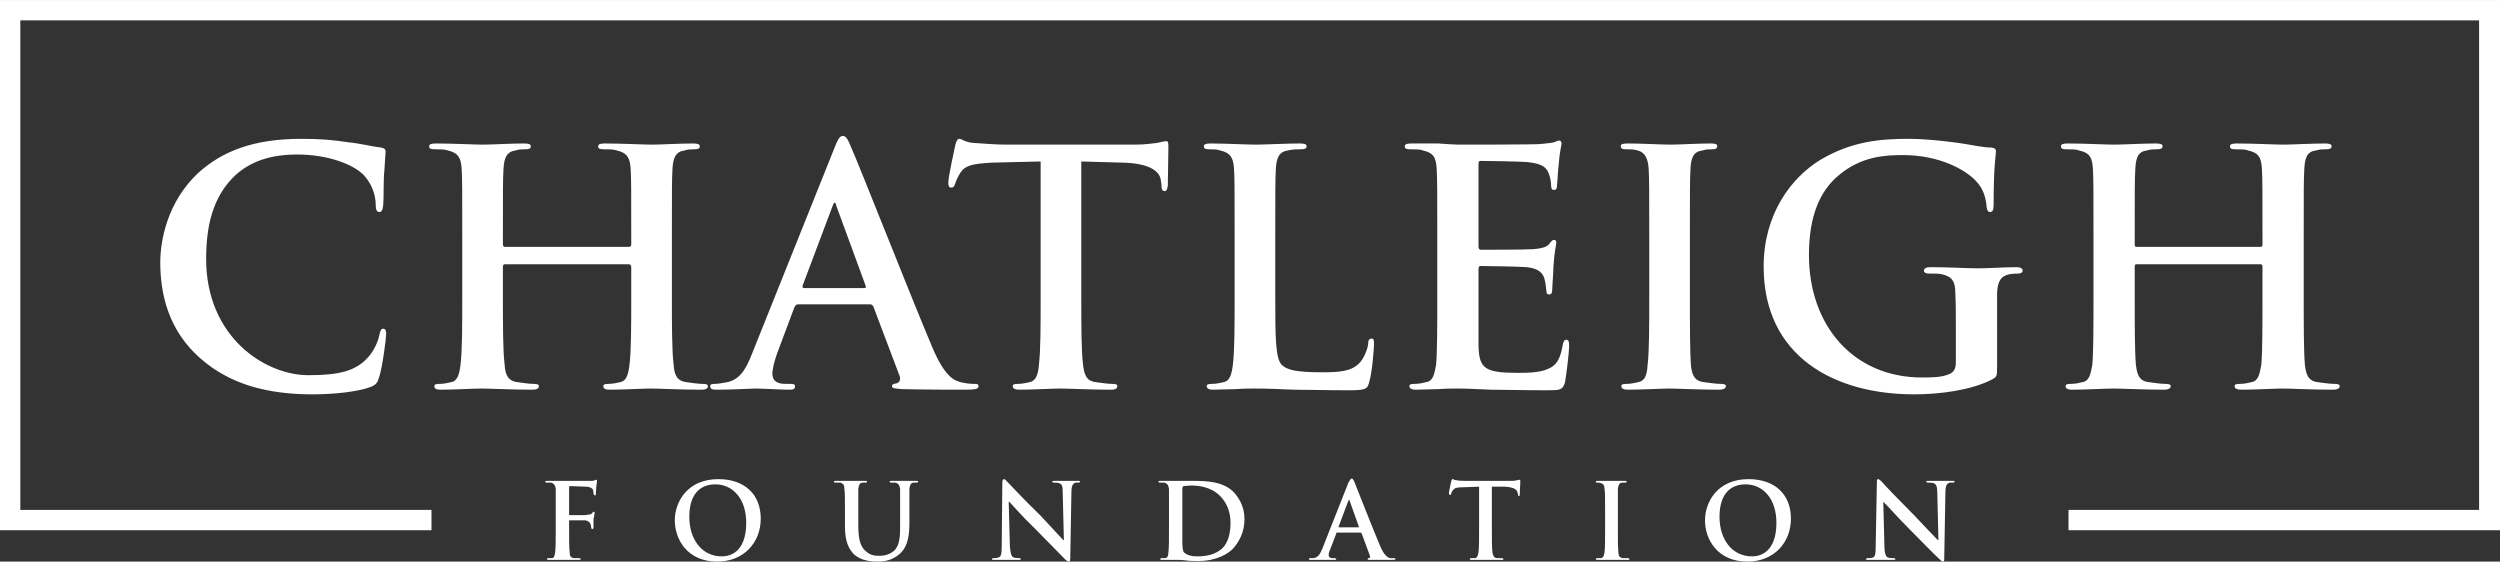
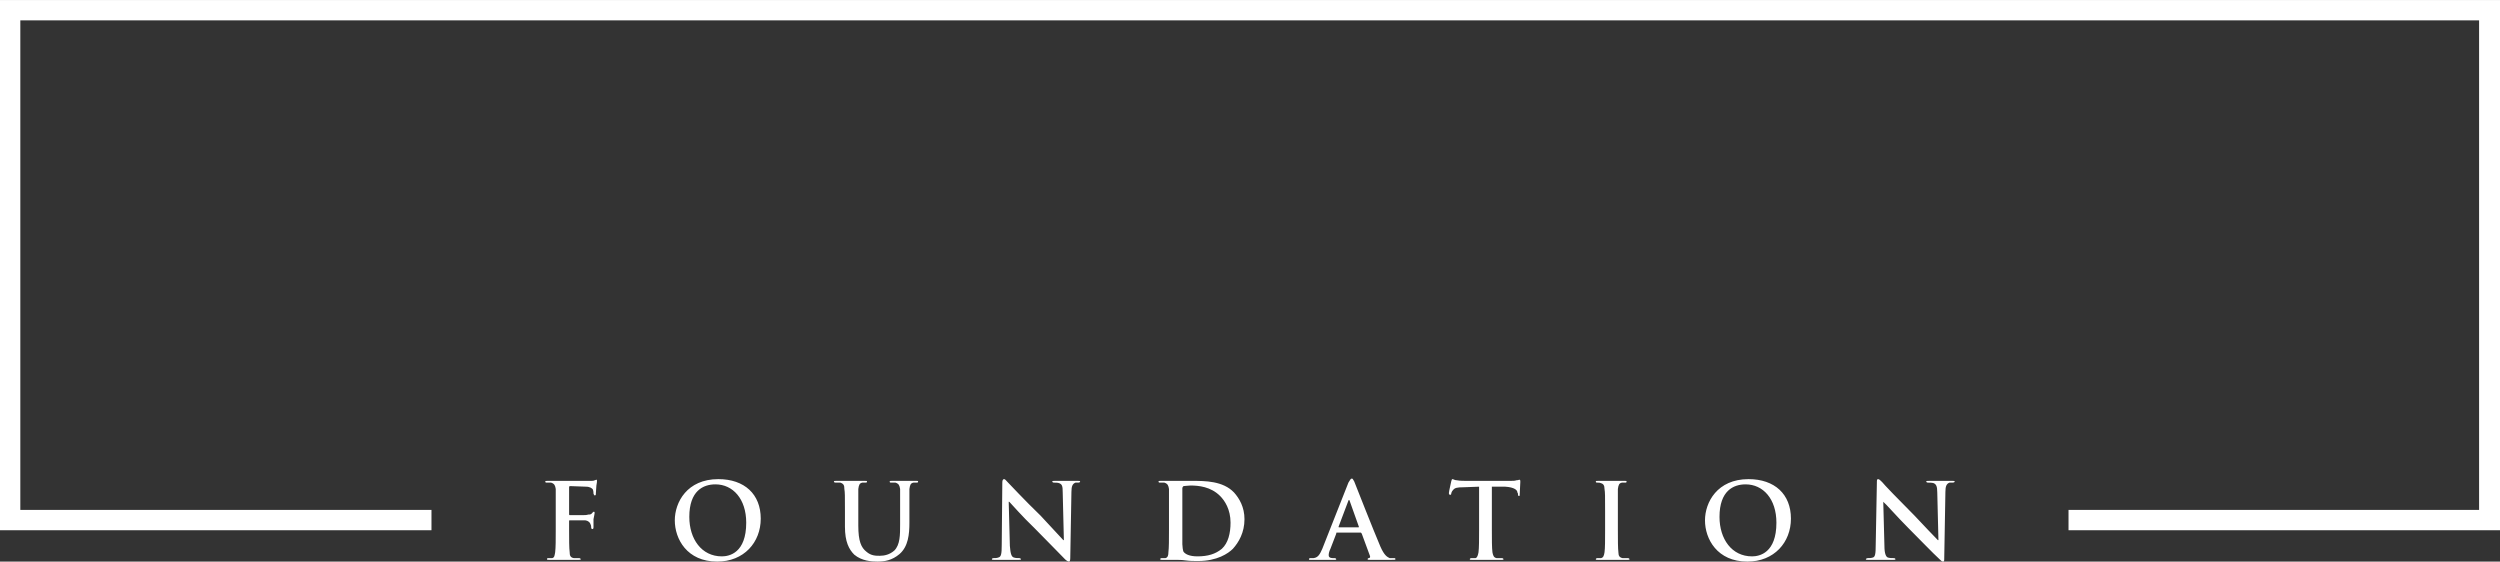
<svg xmlns="http://www.w3.org/2000/svg" xml:space="preserve" width="102.786mm" height="23.091mm" version="1.1" style="shape-rendering:geometricPrecision; text-rendering:geometricPrecision; image-rendering:optimizeQuality; fill-rule:evenodd; clip-rule:evenodd" viewBox="0 0 4305 967">
  <rect x="0" y="0" width="4305" height="967" fill="#333333" stroke="none" />
  <defs>
    <style type="text/css">  .fil1 {fill:white} .fil0 {fill:white;fill-rule:nonzero}  </style>
  </defs>
  <g id="Layer_x0020_1">
    <g id="_2551957919920">
-       <path class="fil0" d="M538 679c35,0 78,-4 101,-13 9,-4 11,-7 14,-17 6,-19 12,-67 12,-74 0,-5 -1,-9 -5,-9 -4,0 -5,3 -7,12 -2,10 -9,26 -19,37 -22,25 -53,31 -103,31 -75,0 -176,-66 -176,-200 0,-54 10,-107 51,-145 25,-22 57,-35 106,-35 51,0 95,16 114,35 14,15 21,34 21,52 0,8 2,12 6,12 5,0 6,-4 7,-13 1,-11 0,-42 2,-60 1,-20 2,-27 2,-31 0,-4 -2,-6 -8,-7 -17,-2 -35,-7 -56,-9 -26,-4 -47,-6 -81,-6 -84,0 -137,22 -178,59 -53,50 -65,116 -65,154 0,54 14,117 69,165 51,45 116,62 193,62zm331 -254c-1,0 -3,-1 -3,-4l0 -12c0,-85 0,-100 1,-118 1,-20 6,-30 21,-32 6,-2 11,-2 16,-2 7,0 10,-1 10,-5 0,-4 -4,-5 -12,-5 -22,0 -57,2 -70,2 -16,0 -51,-2 -81,-2 -8,0 -12,1 -12,5 0,4 3,5 10,5 8,0 17,0 22,2 18,4 23,13 24,32 1,18 1,33 1,118l0 99c0,52 0,96 -3,120 -2,16 -5,28 -16,30 -5,1 -12,3 -20,3 -7,0 -9,1 -9,4 0,4 3,6 11,6 22,0 57,-2 70,-2 16,0 51,2 88,2 7,0 11,-2 11,-6 0,-3 -3,-4 -9,-4 -8,0 -21,-2 -28,-3 -17,-2 -21,-14 -22,-30 -3,-24 -3,-68 -3,-120l0 -49c0,-3 2,-4 3,-4l214 0c2,0 4,2 4,4l0 49c0,52 0,96 -3,120 -2,16 -5,28 -16,30 -5,1 -12,3 -20,3 -7,0 -9,1 -9,4 0,4 3,6 11,6 22,0 57,-2 70,-2 16,0 51,2 88,2 7,0 11,-2 11,-6 0,-3 -3,-4 -9,-4 -8,0 -21,-2 -28,-3 -17,-2 -21,-14 -22,-30 -3,-24 -3,-68 -3,-120l0 -99c0,-85 0,-100 1,-118 1,-20 6,-30 21,-32 6,-2 11,-2 16,-2 7,0 10,-1 10,-5 0,-4 -4,-5 -12,-5 -22,0 -57,2 -70,2 -16,0 -51,-2 -81,-2 -8,0 -12,1 -12,5 0,4 3,5 10,5 8,0 17,0 22,2 18,4 23,13 24,32 1,18 1,33 1,118l0 12c0,3 -2,4 -4,4l-214 0zm630 99c2,0 4,2 5,4l45 119c3,7 -1,12 -5,13 -6,1 -8,2 -8,5 0,4 7,4 17,5 45,1 86,1 106,1 21,0 26,-1 26,-6 0,-4 -3,-4 -8,-4 -6,0 -15,-1 -23,-3 -12,-3 -28,-11 -49,-61 -36,-85 -126,-314 -140,-345 -5,-12 -8,-18 -14,-18 -5,0 -9,7 -15,23l-141 352c-11,28 -22,47 -48,50 -4,1 -12,2 -17,2 -5,0 -7,1 -7,4 0,5 4,6 11,6 29,0 60,-2 66,-2 17,0 42,2 60,2 6,0 9,-1 9,-6 0,-3 -2,-4 -8,-4l-9 0c-17,0 -22,-8 -22,-18 0,-6 3,-20 8,-34l30 -80c2,-3 3,-5 6,-5l125 0zm-114 -28c-3,0 -3,-1 -3,-4l52 -138c1,-2 2,-5 3,-5 2,0 3,3 3,5l51 139c0,2 0,3 -3,3l-103 0zm407 12c0,52 0,96 -3,120 -1,16 -5,28 -16,30 -5,1 -12,3 -20,3 -7,0 -9,1 -9,4 0,4 4,6 11,6 22,0 58,-2 71,-2 15,0 51,2 88,2 6,0 10,-2 10,-6 0,-3 -2,-4 -9,-4 -8,0 -20,-2 -28,-3 -17,-2 -20,-14 -22,-30 -3,-24 -3,-68 -3,-120l0 -230 71 2c50,1 65,17 66,31l1 6c0,9 1,12 6,12 3,0 4,-4 5,-9 0,-15 1,-54 1,-65 0,-9 0,-12 -4,-12 -2,0 -7,1 -15,3 -9,1 -21,3 -39,3l-222 0c-18,0 -40,-2 -56,-3 -14,-1 -20,-7 -24,-7 -3,0 -5,3 -7,11 -1,4 -12,55 -12,64 0,6 1,9 5,9 4,0 5,-2 7,-7 1,-4 4,-11 9,-19 9,-13 22,-15 54,-17l84 -2 0 230zm404 -99c0,-85 0,-100 1,-118 1,-20 6,-30 21,-32 7,-2 16,-2 22,-2 6,0 10,-1 10,-5 0,-4 -4,-5 -12,-5 -22,0 -63,2 -76,2 -15,0 -51,-2 -77,-2 -8,0 -12,1 -12,5 0,4 3,5 9,5 7,0 14,0 19,2 18,4 23,13 24,32 1,18 1,33 1,118l0 99c0,52 0,96 -3,120 -2,16 -5,28 -16,30 -5,1 -12,3 -20,3 -7,0 -9,1 -9,4 0,4 4,6 11,6 11,0 26,-1 39,-1 13,-1 25,-1 32,-1 23,0 43,1 68,2 25,0 54,1 95,1 29,0 32,-2 35,-15 5,-16 8,-58 8,-64 0,-7 0,-10 -4,-10 -5,0 -6,4 -6,9 -1,10 -8,26 -15,33 -14,15 -36,16 -65,16 -44,0 -59,-4 -68,-12 -12,-10 -12,-49 -12,-121l0 -99zm279 99c0,52 0,96 -2,120 -3,16 -5,28 -17,30 -5,1 -11,3 -20,3 -7,0 -9,1 -9,4 0,4 4,6 11,6 12,0 26,-1 39,-1 14,-1 26,-1 32,-1 17,0 34,1 58,2 25,0 55,1 97,1 22,0 27,0 31,-14 2,-11 7,-50 7,-62 0,-6 0,-11 -5,-11 -3,0 -5,3 -6,9 -4,23 -10,35 -25,41 -14,7 -38,7 -53,7 -57,0 -66,-8 -67,-47 0,-16 0,-68 0,-87l0 -44c0,-4 1,-6 3,-6 14,0 69,1 80,2 21,2 29,11 31,22 2,7 2,14 3,20 0,3 1,5 5,5 5,0 5,-6 5,-11 0,-4 2,-26 2,-37 2,-29 5,-38 5,-41 0,-4 -2,-5 -4,-5 -3,0 -5,3 -9,8 -5,5 -14,7 -27,8 -13,1 -78,1 -90,1 -3,0 -4,-2 -4,-6l0 -142c0,-4 1,-5 4,-5 11,0 70,1 80,2 28,3 33,10 37,20 3,7 4,16 4,20 0,5 1,8 5,8 4,0 5,-3 5,-6 1,-7 2,-32 3,-37 2,-26 5,-33 5,-37 0,-2 -1,-5 -4,-5 -3,0 -6,2 -9,3 -4,1 -13,2 -24,3 -11,1 -122,1 -140,1 -8,0 -21,-1 -35,-2 -14,0 -31,0 -46,0 -8,0 -12,1 -12,5 0,4 3,5 9,5 8,0 18,0 22,2 19,4 23,13 24,32 1,18 1,33 1,118l0 99zm365 0c0,55 0,99 -3,122 -1,17 -5,26 -16,28 -5,1 -12,3 -20,3 -7,0 -9,1 -9,4 0,4 4,6 11,6 23,0 58,-2 71,-2 15,0 50,2 87,2 6,0 11,-2 11,-6 0,-3 -3,-4 -9,-4 -8,0 -21,-2 -29,-3 -16,-2 -20,-12 -22,-27 -2,-24 -2,-68 -2,-123l0 -99c0,-85 0,-100 1,-118 1,-20 5,-30 21,-32 6,-2 11,-2 16,-2 6,0 9,-1 9,-6 0,-3 -4,-4 -11,-4 -22,0 -55,2 -69,2 -16,0 -51,-2 -73,-2 -9,0 -13,1 -13,4 0,5 3,6 9,6 7,0 14,0 20,2 12,3 18,13 19,32 1,18 1,33 1,118l0 99zm599 63c0,-28 0,-50 0,-67 1,-19 6,-29 22,-32 6,-1 10,-1 15,-1 4,0 7,-2 7,-5 0,-4 -4,-6 -11,-6 -19,0 -48,2 -66,2 -17,0 -52,-2 -81,-2 -8,0 -12,2 -12,6 0,3 3,5 8,5 8,0 18,0 22,1 19,4 24,13 24,32 1,17 1,38 1,66l0 53c0,10 -2,17 -11,21 -13,6 -33,6 -47,6 -119,0 -195,-90 -195,-211 0,-69 20,-111 51,-137 39,-33 80,-35 111,-35 64,0 108,26 125,44 15,15 18,33 19,46 1,5 2,8 6,8 4,0 6,-3 6,-12 0,-70 4,-86 4,-92 0,-4 -1,-6 -8,-7 -13,0 -32,-4 -44,-6 -11,-2 -61,-9 -99,-9 -47,0 -97,4 -151,36 -51,31 -98,94 -98,184 0,155 122,220 259,220 44,0 99,-7 135,-26 7,-4 8,-5 8,-20l0 -62zm240 -146c-2,0 -3,-1 -3,-4l0 -12c0,-85 0,-100 1,-118 1,-20 5,-30 20,-32 7,-2 12,-2 17,-2 6,0 10,-1 10,-5 0,-4 -4,-5 -12,-5 -22,0 -57,2 -71,2 -15,0 -50,-2 -80,-2 -8,0 -12,1 -12,5 0,4 3,5 9,5 8,0 18,0 22,2 19,4 23,13 24,32 1,18 1,33 1,118l0 99c0,52 0,96 -2,120 -3,16 -5,28 -17,30 -5,1 -11,3 -20,3 -7,0 -9,1 -9,4 0,4 4,6 11,6 23,0 58,-2 71,-2 16,0 51,2 88,2 6,0 11,-2 11,-6 0,-3 -3,-4 -9,-4 -9,0 -21,-2 -29,-3 -17,-2 -20,-14 -22,-30 -2,-24 -2,-68 -2,-120l0 -49c0,-3 1,-4 3,-4l214 0c2,0 3,2 3,4l0 49c0,52 0,96 -2,120 -3,16 -5,28 -17,30 -5,1 -11,3 -20,3 -7,0 -9,1 -9,4 0,4 4,6 12,6 22,0 57,-2 70,-2 16,0 51,2 88,2 6,0 11,-2 11,-6 0,-3 -3,-4 -9,-4 -9,0 -21,-2 -29,-3 -17,-2 -20,-14 -22,-30 -2,-24 -2,-68 -2,-120l0 -99c0,-85 0,-100 1,-118 1,-20 5,-30 20,-32 7,-2 12,-2 17,-2 6,0 10,-1 10,-5 0,-4 -4,-5 -12,-5 -22,0 -57,2 -71,2 -15,0 -50,-2 -80,-2 -8,0 -12,1 -12,5 0,4 3,5 9,5 8,0 18,0 22,2 19,4 23,13 24,32 1,18 1,33 1,118l0 12c0,3 -1,4 -3,4l-214 0z" />
      <path class="fil0" d="M980 897c0,-1 0,-1 1,-1 3,0 22,0 27,0 6,1 8,4 9,7 1,2 1,4 1,5 0,2 1,3 2,3 2,0 2,-2 2,-4 0,-1 0,-9 0,-13 1,-5 2,-10 2,-11 0,-1 -1,-2 -1,-2 -1,0 -2,1 -3,2 -2,3 -4,3 -7,3 -3,1 -6,1 -9,1l-23 0c-1,0 -1,-1 -1,-2l0 -45c0,-2 0,-3 2,-3l27 1c7,0 11,3 12,5 1,3 1,6 1,7 1,2 1,3 2,3 2,0 2,-1 2,-2 0,-3 1,-13 1,-15 1,-5 1,-7 1,-8 0,-1 0,-2 -1,-2 -1,0 -2,1 -3,1 -2,1 -4,1 -7,1 -4,0 -41,0 -48,0 -2,0 -7,0 -11,0 -5,0 -10,0 -15,0 -3,0 -4,0 -4,1 0,2 1,2 3,2 2,0 6,0 7,0 6,2 7,5 8,11 0,6 0,11 0,38l0 32c0,17 0,31 -1,39 -1,5 -1,9 -5,10 -2,0 -4,0 -7,0 -2,0 -2,1 -2,2 0,1 1,1 4,1 6,0 18,0 23,0 4,0 16,0 27,0 3,0 4,0 4,-1 0,-1 -1,-2 -3,-2 -3,0 -7,0 -9,0 -6,-1 -7,-5 -7,-10 -1,-8 -1,-22 -1,-39l0 -15zm255 70c46,0 75,-33 75,-74 0,-42 -28,-68 -73,-68 -54,0 -75,40 -75,71 0,32 21,71 73,71zm8 -9c-35,0 -56,-30 -56,-68 0,-45 24,-56 45,-56 30,0 53,25 53,66 0,52 -29,58 -42,58zm212 -51c0,26 7,39 16,48 13,11 30,12 40,12 12,0 25,-2 38,-13 15,-13 17,-34 17,-54l0 -20c0,-27 0,-32 0,-38 1,-7 2,-10 7,-11 2,0 3,0 5,0 2,0 3,0 3,-2 0,-1 -1,-1 -3,-1 -7,0 -19,0 -21,0 0,0 -12,0 -21,0 -2,0 -4,0 -4,1 0,2 1,2 3,2 2,0 6,0 7,0 6,2 7,5 8,11 0,6 0,11 0,38l0 23c0,18 0,35 -10,45 -8,7 -17,9 -25,9 -7,0 -15,0 -23,-7 -9,-7 -14,-18 -14,-45l0 -25c0,-27 0,-32 0,-38 1,-7 2,-10 7,-11 2,0 3,0 5,0 2,0 3,0 3,-2 0,-1 -1,-1 -4,-1 -6,0 -18,0 -22,0 -6,0 -17,0 -27,0 -2,0 -4,0 -4,1 0,2 2,2 4,2 2,0 5,0 7,0 6,2 7,5 7,11 1,6 1,11 1,38l0 27zm282 -43l1 0c3,3 23,26 43,45 19,19 42,43 53,54 2,2 5,4 7,4 1,0 2,-2 2,-6l2 -114c0,-10 2,-14 7,-16 2,0 3,0 5,0 2,0 3,-1 3,-2 0,-1 -2,-1 -4,-1 -9,0 -16,0 -18,0 -3,0 -12,0 -21,0 -3,0 -5,0 -5,1 0,1 1,2 3,2 2,0 7,0 9,1 5,2 6,5 6,16l2 82 -1 0c-3,-3 -27,-29 -39,-42 -27,-26 -54,-55 -57,-58 -3,-3 -4,-5 -6,-5 -2,0 -3,2 -3,6l-1 107c0,16 -1,21 -6,22 -2,1 -6,1 -8,1 -2,0 -3,1 -3,2 0,1 2,1 4,1 10,0 18,0 20,0 3,0 10,0 22,0 3,0 4,0 4,-1 0,-1 -1,-2 -3,-2 -3,0 -6,0 -9,-1 -4,-1 -6,-6 -7,-20l-2 -76zm276 48c0,17 0,31 -1,39 0,5 -1,9 -5,10 -2,0 -4,0 -6,0 -3,0 -3,1 -3,2 0,1 1,1 3,1 4,0 9,0 13,0 4,0 8,0 10,0 5,0 11,0 18,1 7,1 14,1 21,1 33,0 52,-13 60,-21 10,-11 20,-28 20,-51 0,-21 -9,-36 -18,-46 -19,-20 -50,-20 -72,-20 -11,0 -22,0 -28,0 -5,0 -17,0 -26,0 -3,0 -4,0 -4,1 0,2 1,2 3,2 3,0 6,0 7,0 6,2 7,5 8,11 0,6 0,11 0,38l0 32zm23 -35c0,-14 0,-30 0,-36 0,-2 1,-3 2,-4 2,0 8,-1 12,-1 14,0 35,2 51,18 8,8 18,23 18,46 0,18 -4,35 -15,45 -11,9 -24,13 -42,13 -14,0 -21,-4 -24,-8 -1,-2 -2,-9 -2,-13 0,-4 0,-18 0,-37l0 -23zm307 40c1,0 1,1 2,2l14 38c1,2 0,4 -2,4 -1,0 -2,1 -2,2 0,1 2,1 5,1 15,0 28,0 35,0 6,0 8,0 8,-1 0,-2 -1,-2 -3,-2 -2,0 -4,0 -7,0 -4,-2 -9,-4 -16,-20 -12,-28 -41,-102 -45,-112 -2,-4 -3,-5 -4,-5 -2,0 -3,2 -6,7l-45 114c-4,9 -7,15 -15,16 -2,0 -4,0 -6,0 -1,0 -2,1 -2,2 0,1 1,1 3,1 10,0 20,0 22,0 5,0 13,0 19,0 2,0 3,0 3,-1 0,-1 -1,-2 -3,-2l-3 0c-5,0 -7,-2 -7,-5 0,-3 1,-7 3,-11l10 -26c0,-1 0,-2 1,-2l41 0zm-37 -9c-1,0 -1,0 -1,-1l17 -45c0,0 0,-1 1,-1 1,0 1,1 1,1l16 45c0,1 0,1 -1,1l-33 0zm241 4c0,17 0,31 -1,39 -1,5 -2,9 -5,10 -2,0 -4,0 -7,0 -2,0 -3,1 -3,2 0,1 1,1 4,1 7,0 18,0 23,0 5,0 16,0 28,0 2,0 3,0 3,-1 0,-1 -1,-2 -3,-2 -2,0 -6,0 -9,0 -5,-1 -6,-5 -7,-10 -1,-8 -1,-22 -1,-39l0 -74 23 0c16,1 21,6 21,10l1 2c0,3 0,4 2,4 1,0 1,-1 1,-3 0,-5 1,-17 1,-21 0,-3 0,-4 -2,-4 0,0 -2,1 -5,1 -2,1 -6,1 -12,1l-72 0c-6,0 -13,0 -18,-1 -4,0 -6,-2 -8,-2 -1,0 -1,1 -2,4 0,1 -4,17 -4,20 0,2 1,3 2,3 1,0 2,0 2,-2 0,-1 1,-4 3,-6 3,-4 7,-5 18,-5l27 -1 0 74zm217 0c0,18 0,32 -1,39 -1,6 -2,9 -6,10 -1,0 -3,0 -6,0 -2,0 -3,1 -3,2 0,1 1,1 4,1 7,0 18,0 22,0 5,0 17,0 29,0 2,0 3,0 3,-1 0,-1 -1,-2 -3,-2 -2,0 -6,0 -9,0 -5,-1 -7,-4 -7,-9 -1,-8 -1,-22 -1,-40l0 -32c0,-27 0,-32 0,-38 1,-7 2,-10 7,-11 2,0 4,0 6,0 1,0 2,0 2,-2 0,-1 -1,-1 -3,-1 -7,0 -18,0 -22,0 -6,0 -17,0 -24,0 -3,0 -4,0 -4,1 0,2 1,2 3,2 2,0 4,0 6,1 4,1 6,4 6,10 1,6 1,11 1,38l0 32zm245 55c46,0 75,-33 75,-74 0,-42 -28,-68 -73,-68 -54,0 -75,40 -75,71 0,32 21,71 73,71zm8 -9c-35,0 -56,-30 -56,-68 0,-45 24,-56 45,-56 30,0 53,25 53,66 0,52 -29,58 -42,58zm226 -94l0 0c4,3 24,26 43,45 19,19 42,43 54,54 2,2 4,4 6,4 2,0 2,-2 2,-6l2 -114c0,-10 2,-14 7,-16 2,0 4,0 5,0 3,0 4,-1 4,-2 0,-1 -2,-1 -4,-1 -9,0 -16,0 -18,0 -4,0 -13,0 -22,0 -3,0 -5,0 -5,1 0,1 1,2 3,2 3,0 7,0 10,1 4,2 6,5 6,16l2 82 -1 0c-3,-3 -28,-29 -40,-42 -26,-26 -54,-55 -56,-58 -3,-3 -5,-5 -7,-5 -2,0 -2,2 -2,6l-2 107c0,16 -1,21 -5,22 -3,1 -6,1 -9,1 -1,0 -3,1 -3,2 0,1 2,1 4,1 10,0 18,0 20,0 3,0 11,0 23,0 2,0 4,0 4,-1 0,-1 -1,-2 -3,-2 -3,0 -7,0 -10,-1 -3,-1 -6,-6 -6,-20l-2 -76z" />
      <polygon class="fil1" points="743,913 743,878 35,878 35,35 4269,35 4269,878 3562,878 3562,913 4305,913 4305,0 0,0 0,913 " />
    </g>
  </g>
</svg>